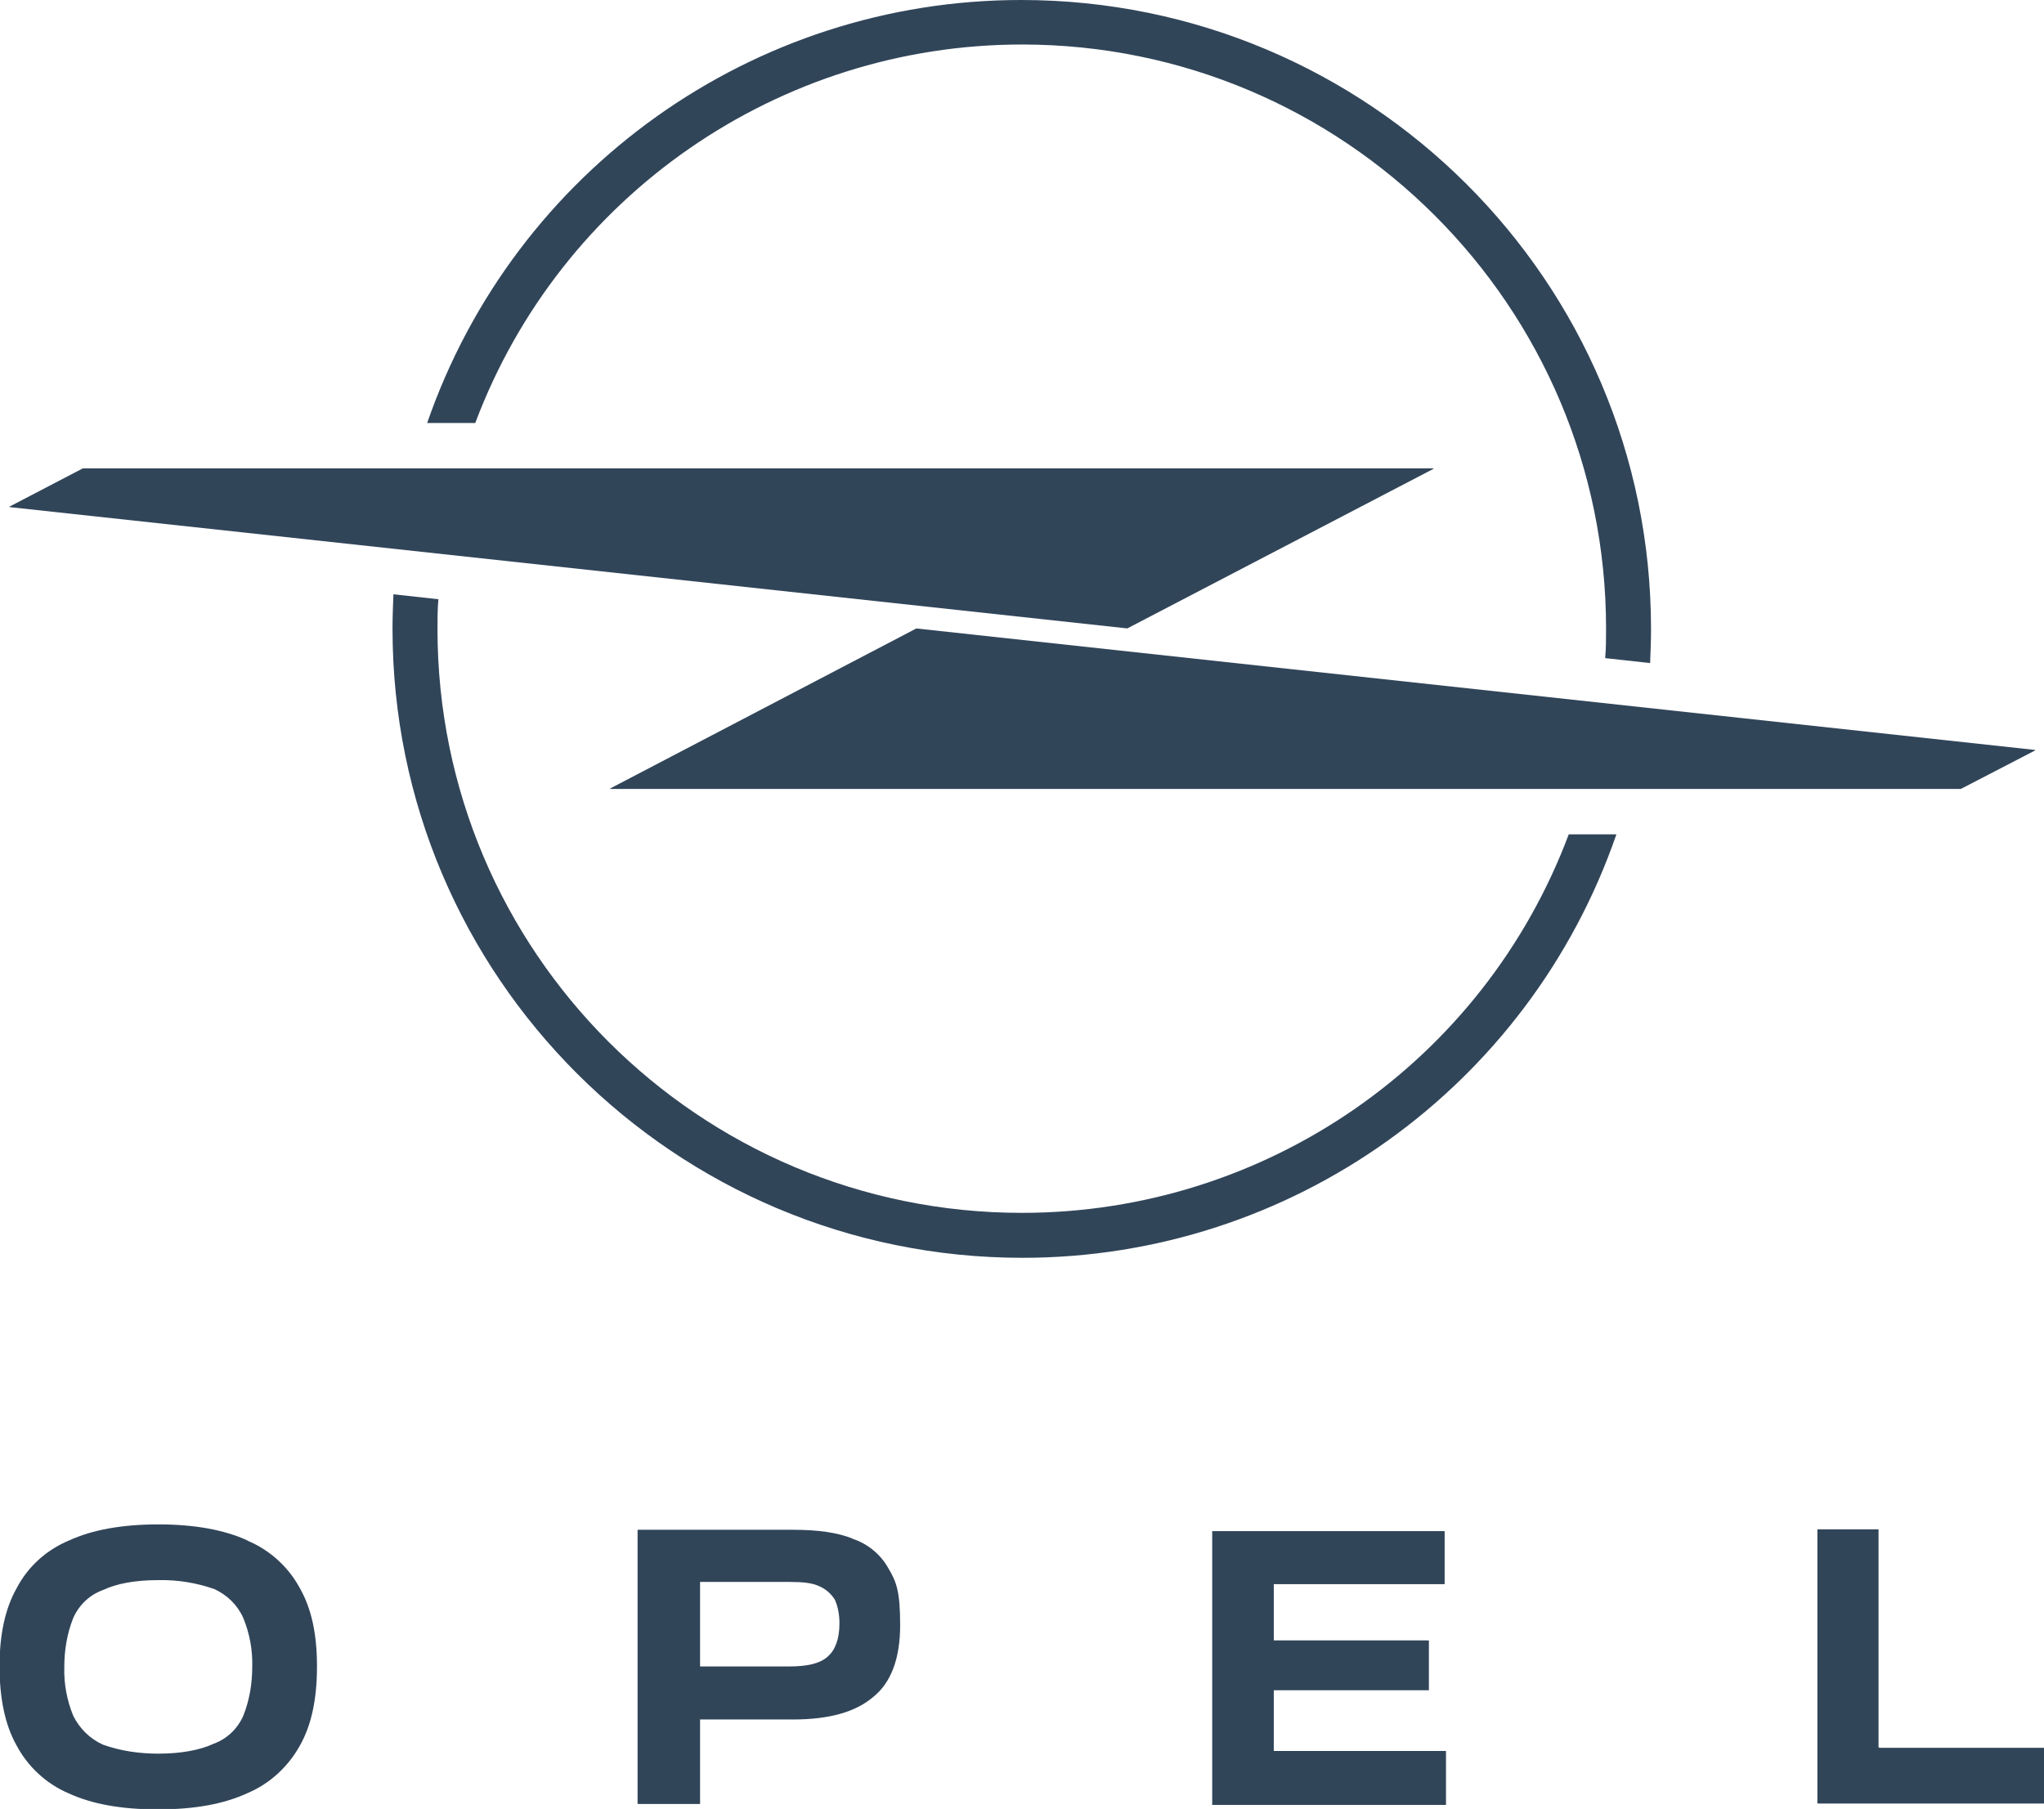
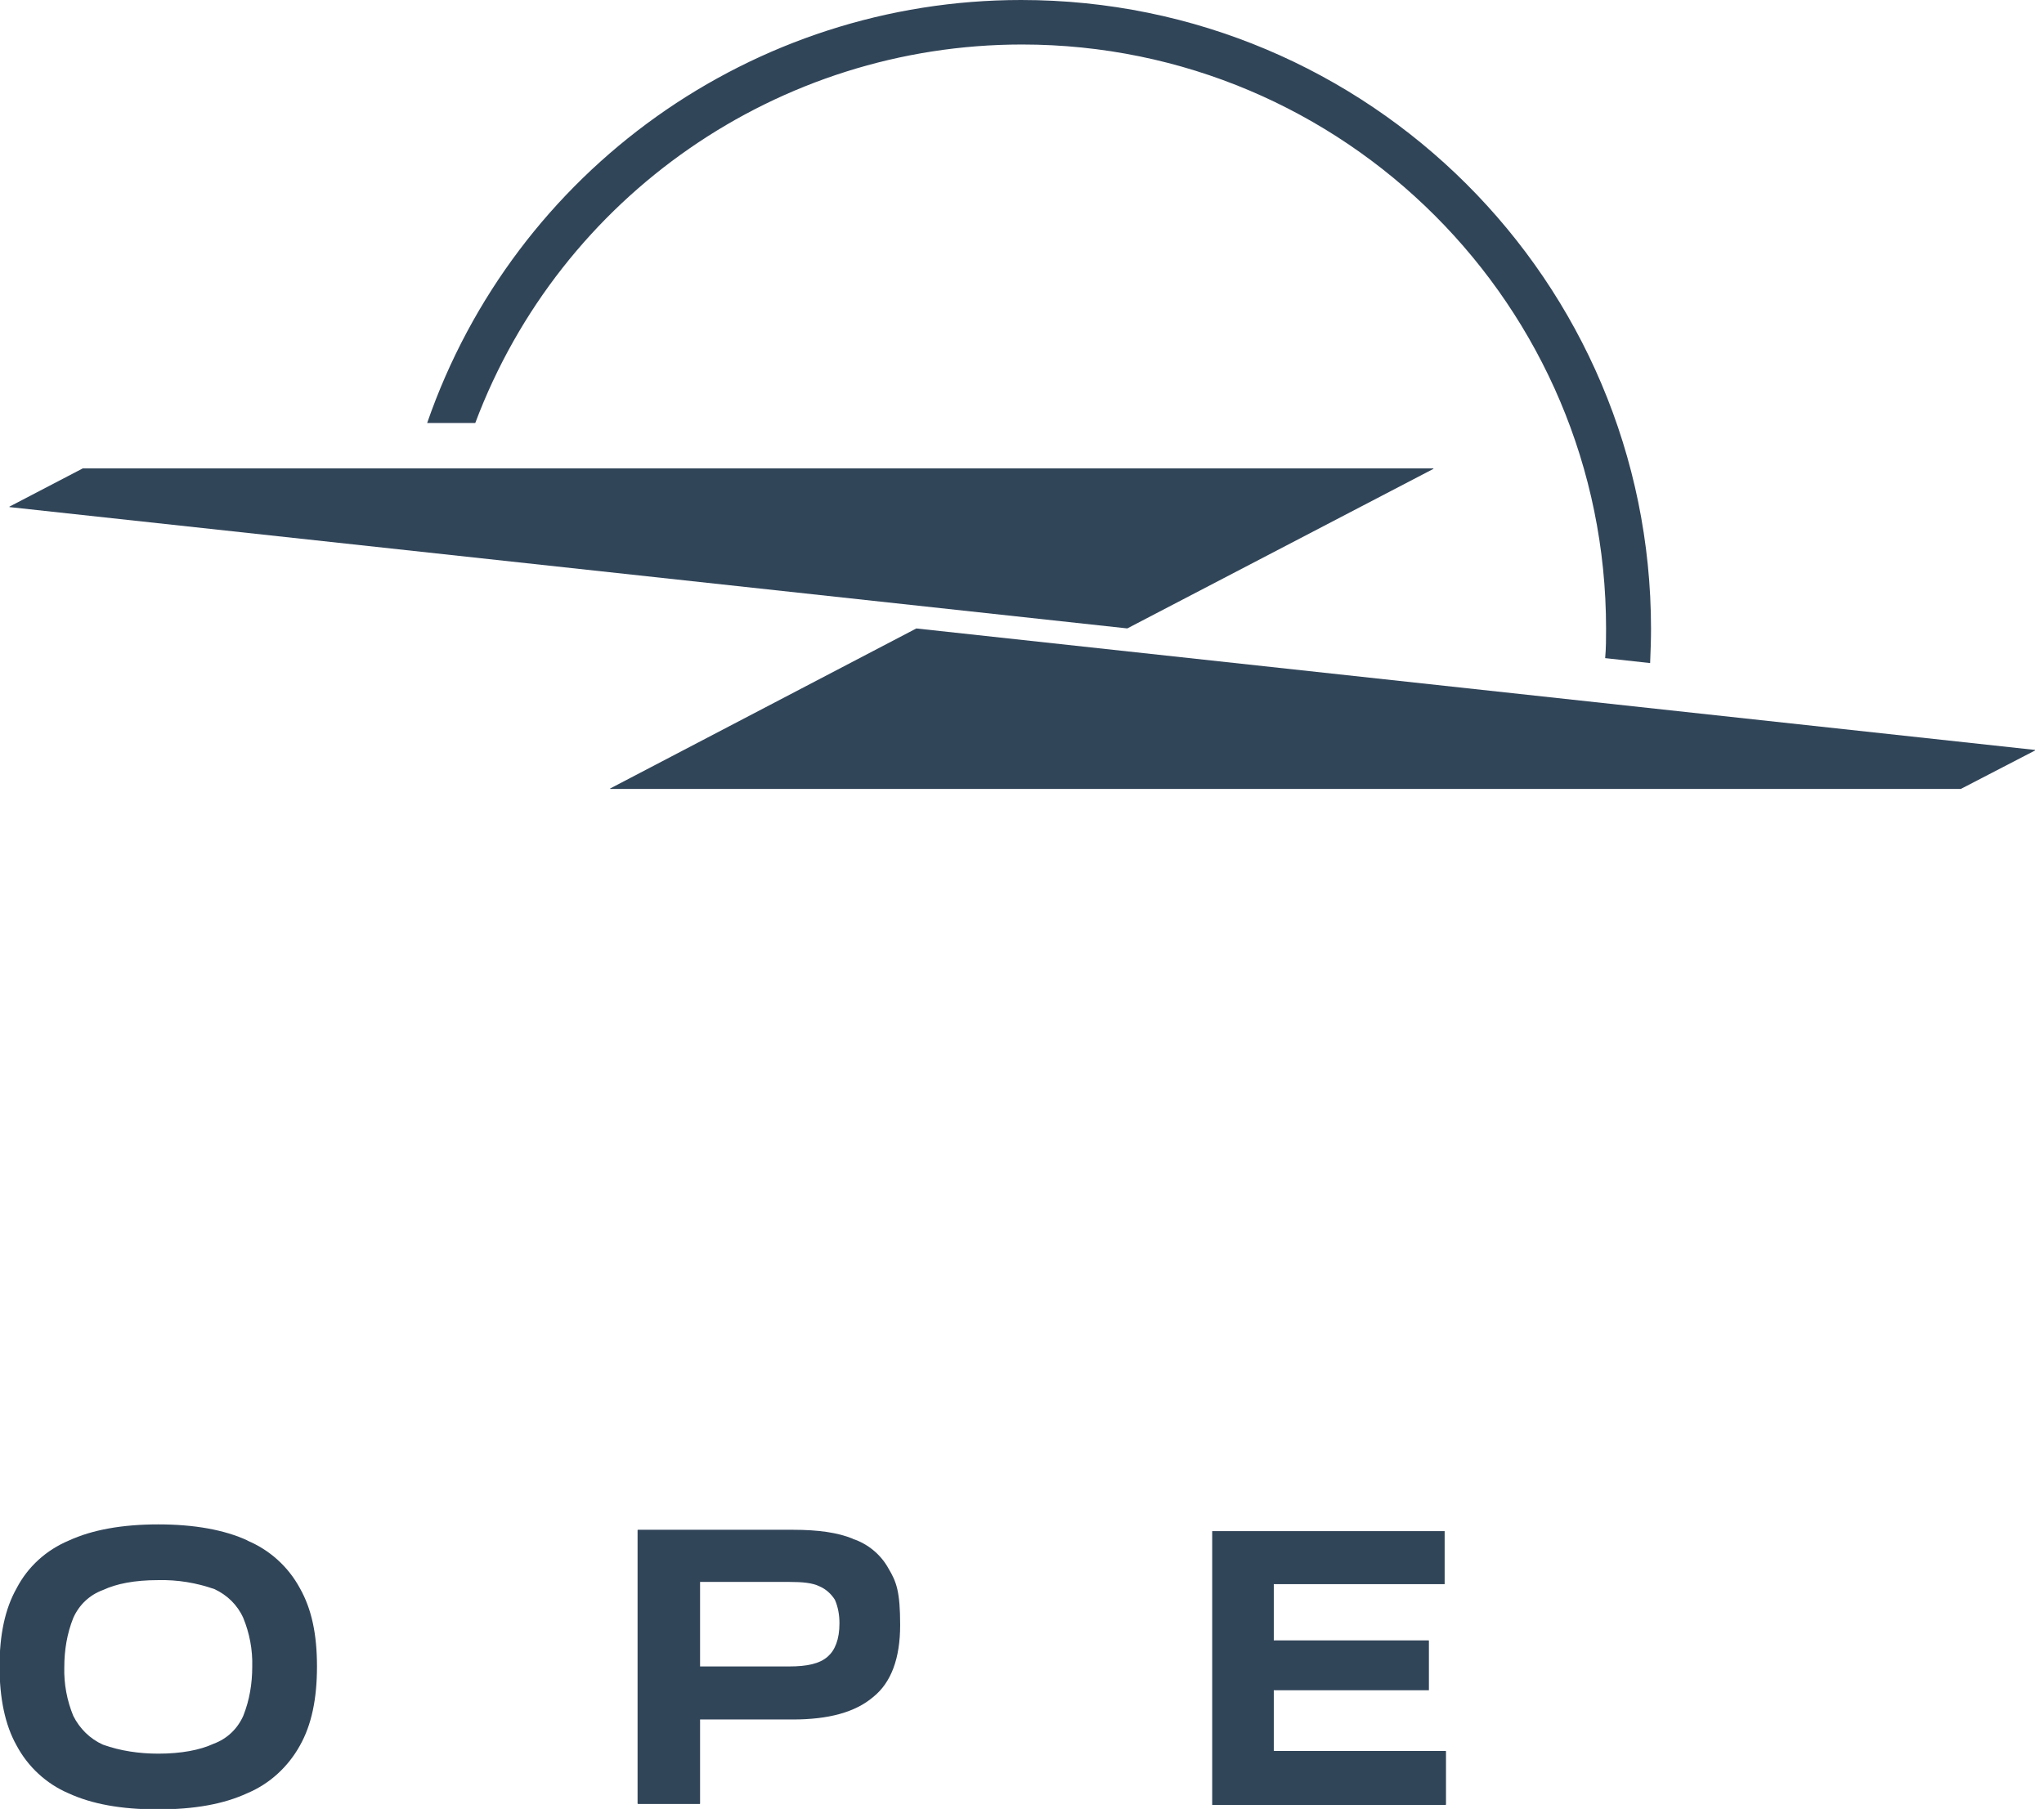
<svg xmlns="http://www.w3.org/2000/svg" id="Layer_2" data-name="Layer 2" version="1.1" viewBox="0 0 454.6 402.4">
  <defs>
    <style>
      .cls-1 {
        fill: #314559;
        stroke-width: 0px;
      }
    </style>
  </defs>
  <path class="cls-1" d="M283.3,376h34.4c0,0,0,0,.1,0v-11c0,0,0-.1-.1-.1h-34.4s0,0,0,0c0,0,0,0,0,0v-12.4s0,0,0-.1h38s0,0,0,0c0,0,0,0,0,0v-11.8s0,0,0,0c0,0,0,0,0,0h-51.7s0,0,0,0h0v60.8s0,0,0,.1h51.9c0,0,.1,0,.1-.1h0v-11.8c0,0,0-.1-.1-.1h-38.2s0,0,0,0c0,0,0,0,0,0h0v-13c0,0,0-.1,0-.1h0Z" />
  <path class="cls-1" d="M189.7,342.3c-3.4-1.4-7.8-2-13.3-2h-34.5c0,0-.1,0-.1.1h0v60.8c0,0,0,0,.1.1h13.7c0,0,.1,0,.1-.1h0v-18.6s0,0,0-.1h20.6c8,0,13.9-1.6,17.9-5,4-3.2,6-8.6,6-16s-.8-9.6-2.6-12.6c-1.7-3.1-4.6-5.5-8-6.6ZM184.1,368.5c-1.8,1.6-4.6,2.2-8.6,2.2h-19.8s0,0,0-.1v-18.6s0,0,0-.1h19.8c3,0,5.2.2,6.8,1,1.4.6,2.6,1.7,3.4,3,.7,1.6,1,3.4,1,5.2,0,3.6-1,6-2.6,7.4h0Z" />
  <path class="cls-1" d="M55.1,342.7c-5.2-2.4-11.9-3.6-19.9-3.6s-14.7,1.2-19.9,3.6c-5,2.1-9.1,5.8-11.6,10.6-2.6,4.6-3.8,10.4-3.8,17.4s1.2,13,3.8,17.6c2.5,4.7,6.6,8.5,11.5,10.6,5.2,2.4,11.7,3.6,19.9,3.6s14.7-1.2,19.9-3.6c5-2.1,9.1-5.9,11.7-10.6,2.6-4.6,3.8-10.4,3.8-17.6s-1.2-12.8-3.8-17.4c-2.6-4.8-6.7-8.5-11.7-10.6ZM54.1,381.7c-1.3,2.9-3.6,5.1-6.6,6.2-3,1.4-7.2,2.2-12.3,2.2-4.2,0-8.4-.6-12.3-2h0c-2.9-1.3-5.2-3.6-6.6-6.4-1.4-3.4-2.1-7.1-2-10.8,0-3.8.6-7.5,2-11,1.3-2.9,3.6-5.1,6.6-6.2,3-1.4,7-2.2,12.3-2.2,4.3-.1,8.5.6,12.5,2h0c2.8,1.3,5.1,3.5,6.4,6.4,1.4,3.4,2.1,7.1,2,10.8,0,3.8-.6,7.5-2,11h0Z" />
-   <path class="cls-1" d="M417.8,388.7v-48.4s0,0,0-.1c0,0,0,0,0,0h-13.5c0,0-.1,0-.1.1h0v60.8c0,0,0,0,.1.1h50.4s0,0,0-.1v-12.2s0,0,0-.1h-36.6s0,0,0,0c0,0,0,0,0,0h0Z" />
  <path class="cls-1" d="M452.4,166.8l-248.6-27h0l-68.1,35.6c0,0,0,0,0,.1,0,0,0,0,0,0h300.4l16.4-8.5c0,0,.1,0,.1-.1,0,0,0-.1-.1-.1,0,0,0,0,0,0h0Z" />
  <path class="cls-1" d="M227.3,9.9c71.7,0,129.9,58.2,129.9,129.9,0,2.2,0,4.4-.2,6.6l10,1.1c.1-2.5.2-5.1.2-7.6C367.2,62.5,304.4,0,227.1,0c-59.6,0-112.6,37.8-132.1,94.1h10.7C124.7,43.5,173.2,9.9,227.3,9.9Z" />
-   <path class="cls-1" d="M227.3,269.8c-71.8,0-130-58.1-130-129.9,0,0,0,0,0,0,0-2.2,0-4.4.2-6.6l-10-1.1c-.1,2.5-.2,5.1-.2,7.7,0,77.3,62.8,139.9,140.1,139.9,59.6,0,112.6-37.8,132.1-94.2h-10.6c-19,50.7-67.5,84.2-121.6,84.2Z" />
  <path class="cls-1" d="M250.7,139.8h0l68.1-35.5c0,0,0,0,0-.1,0,0,0,0,0,0,0,0,0,0,0,0H18.4l-16.3,8.5c0,0,0,0,0,.1,0,0,0,0,0,0l248.7,27Z" />
</svg>